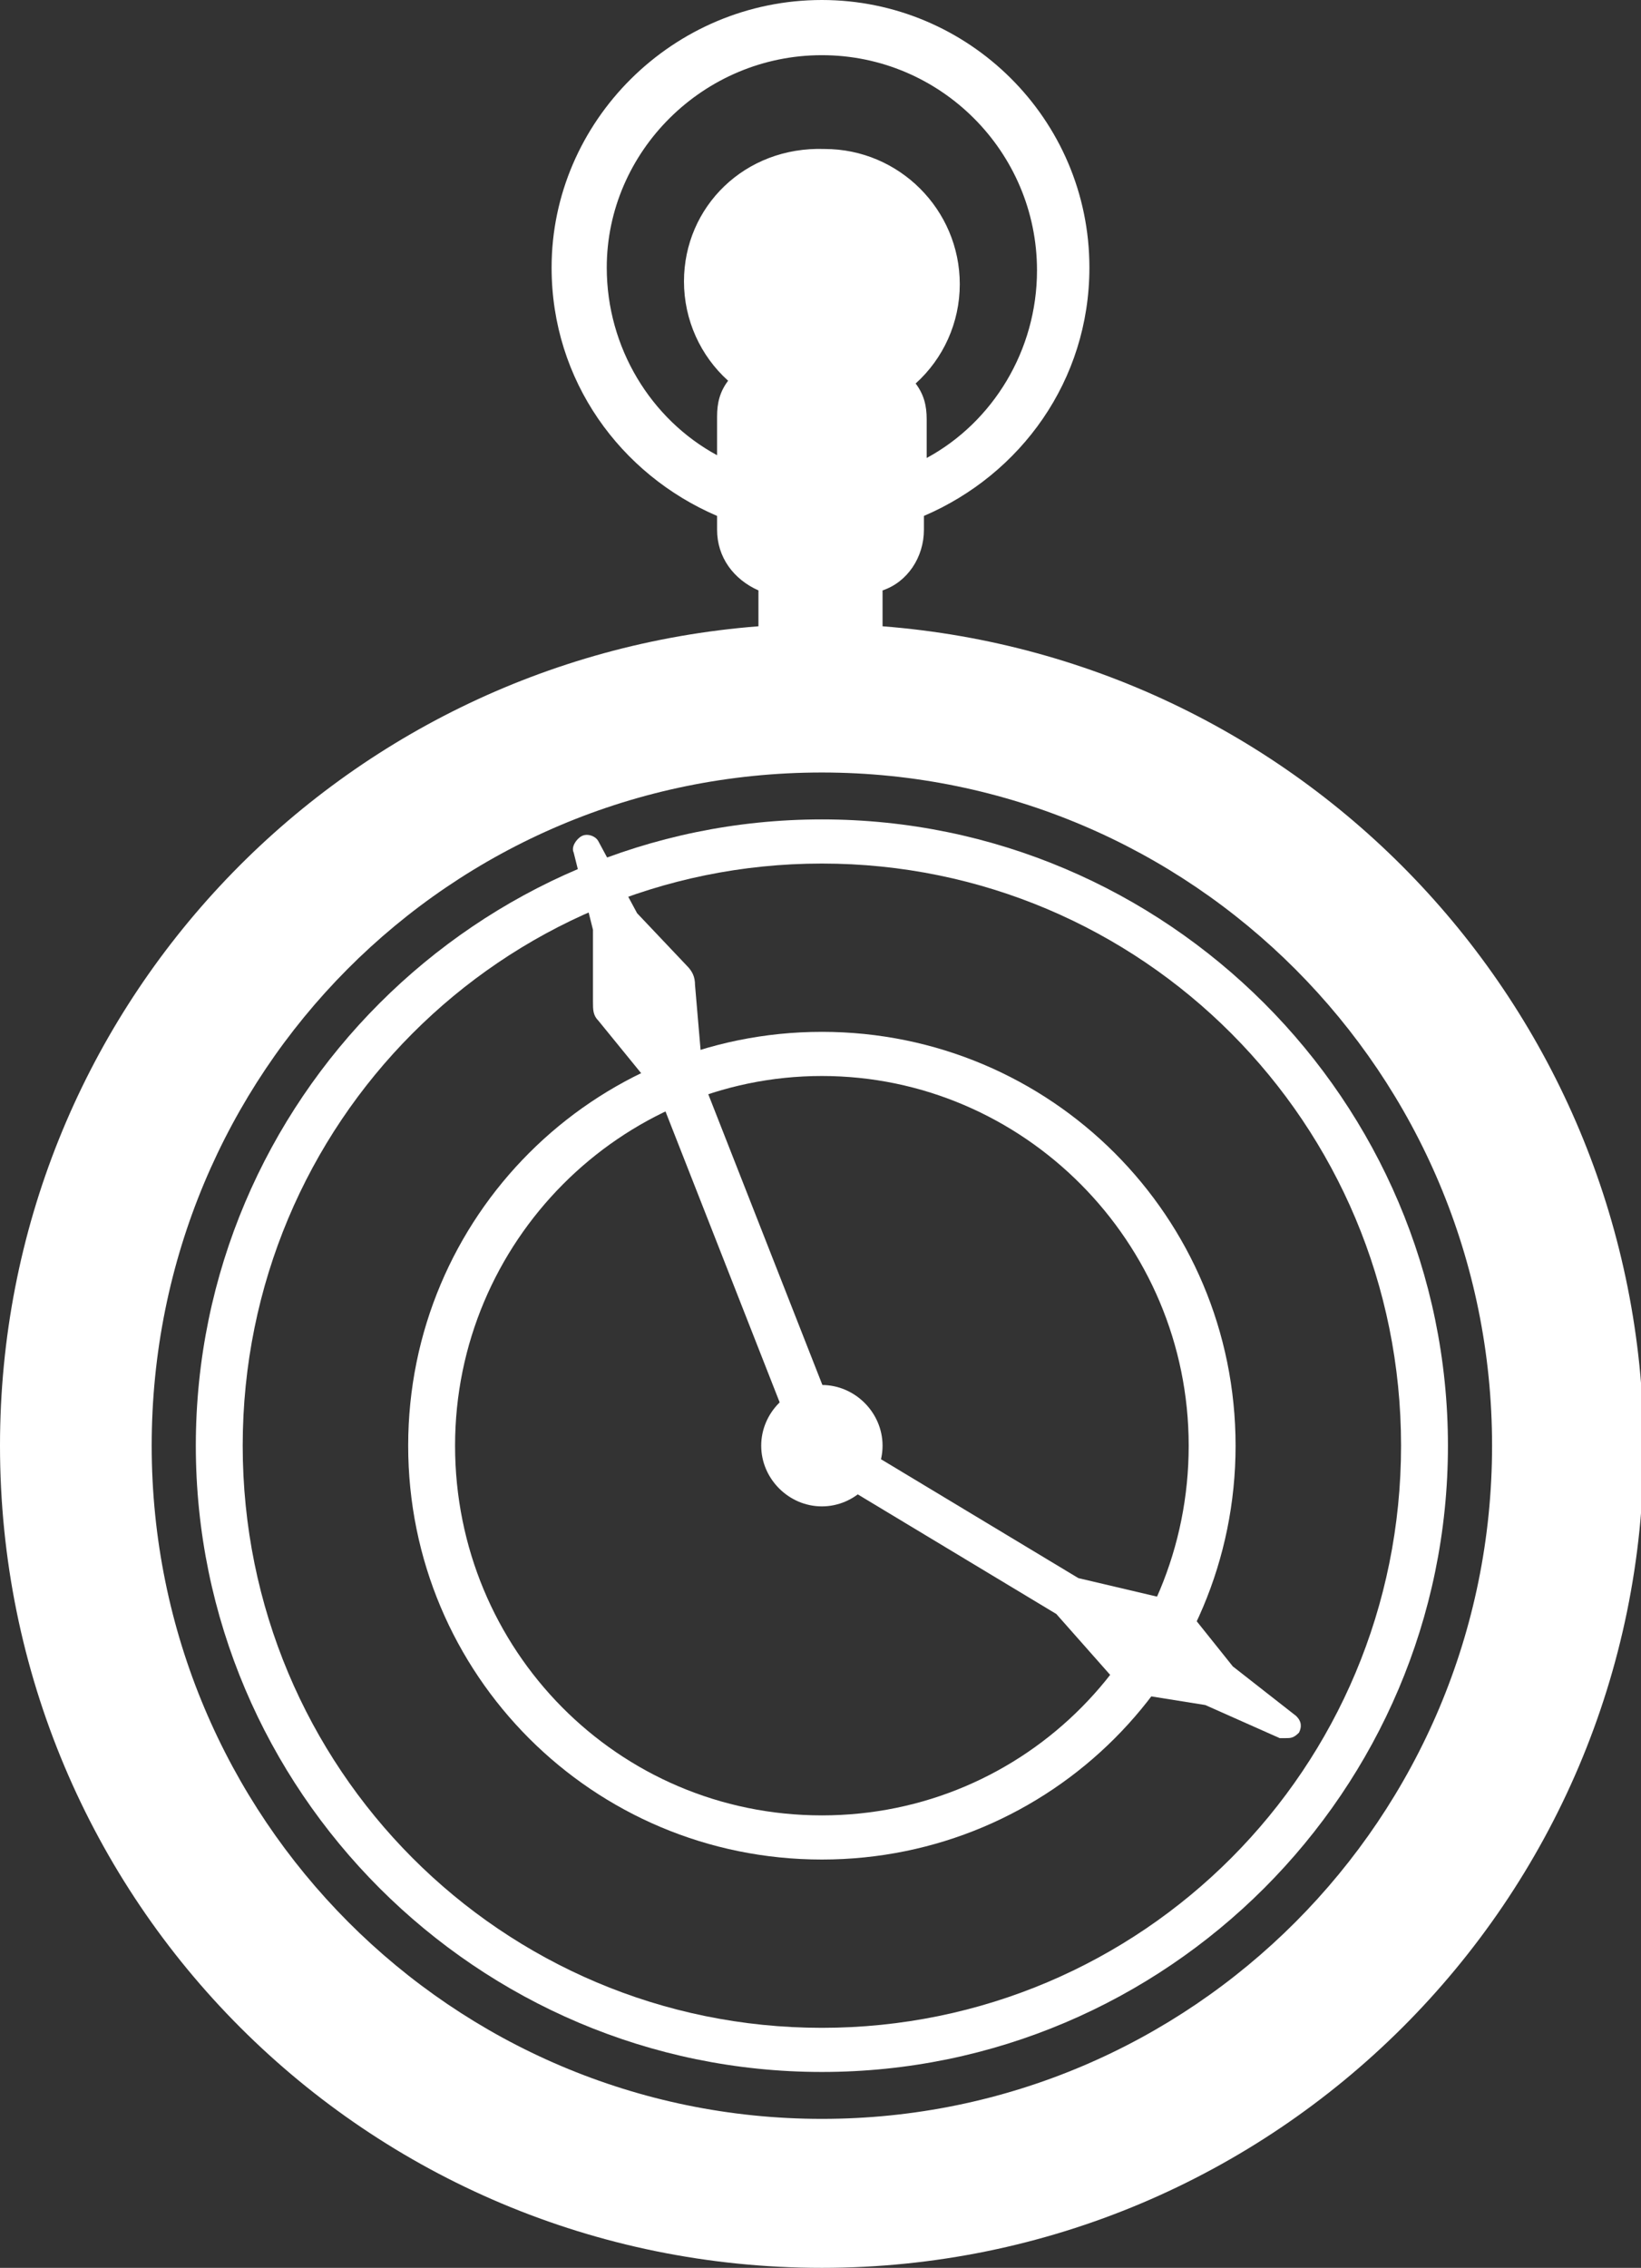
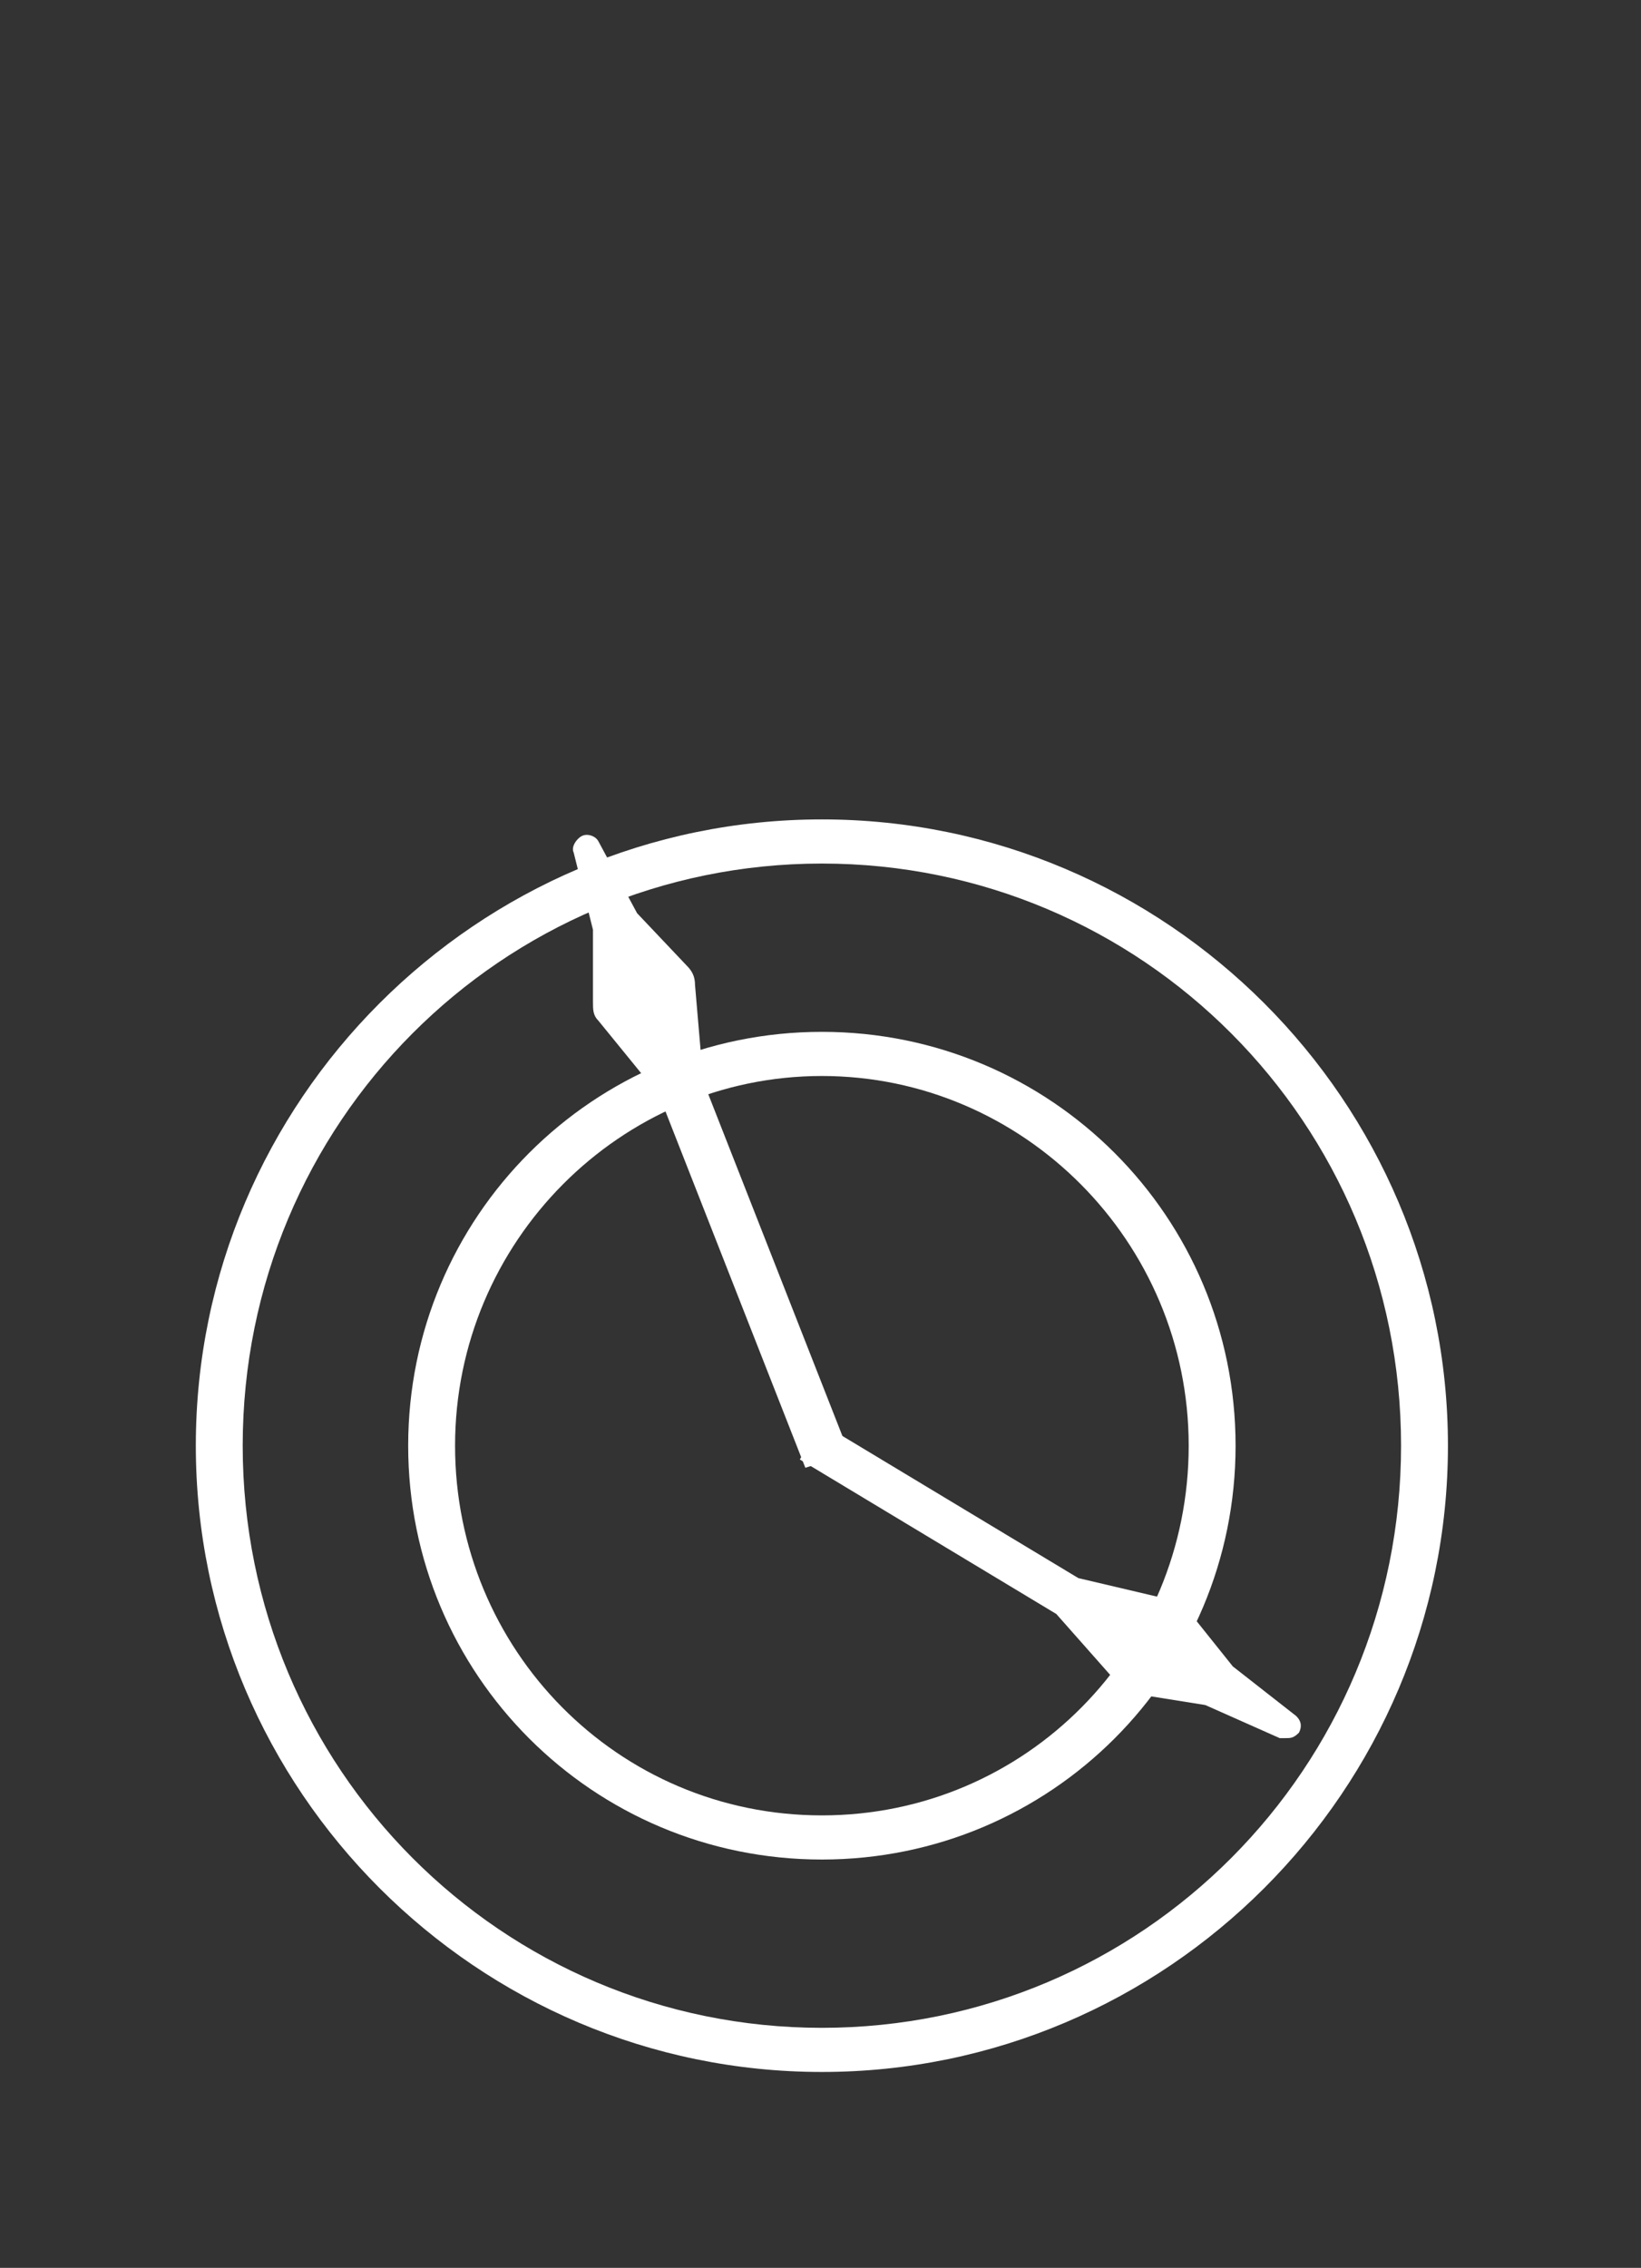
<svg xmlns="http://www.w3.org/2000/svg" version="1.1" id="Layer_1" x="0px" y="0px" fill="#fff" viewBox="0 0 59.5 82.2" style="enable-background:new 0 0 59.5 82.2;" xml:space="preserve">
  <rect x="0" y="0" width="59.5" height="82.2" fill="#333333" stroke="none" />
  <g>
    <g>
-       <path d="M32,22.7v-1.3c0.9-0.3,1.5-1.2,1.5-2.2v-0.5c3.5-1.5,6-4.9,6-9c0-5.4-4.4-9.7-9.7-9.7C24.4,0,20,4.4,20,9.7    c0,4.1,2.5,7.5,6,9v0.5c0,1,0.6,1.8,1.5,2.2v1.3C12.1,23.9,0,36.7,0,52.4c0,16.5,13.3,29.8,29.8,29.8c16.4,0,29.8-13.3,29.8-29.8    C59.5,36.7,47.4,23.9,32,22.7z M24.8,10.2c0,1.4,0.6,2.7,1.6,3.6c-0.3,0.4-0.4,0.8-0.4,1.3v1.4c-2.4-1.3-4-3.9-4-6.8    C22,5.5,25.5,2,29.8,2c4.3,0,7.8,3.5,7.8,7.8c0,2.9-1.6,5.5-4,6.8v-1.4c0-0.5-0.1-0.9-0.4-1.3c1-0.9,1.6-2.2,1.6-3.6    c0-2.7-2.2-4.9-4.9-4.9C27,5.3,24.8,7.5,24.8,10.2z M29.8,76.8c-13.4,0-24.3-10.9-24.3-24.4S16.3,28,29.8,28    c13.4,0,24.3,10.9,24.3,24.4S43.2,76.8,29.8,76.8z" />
      <path d="M29.8,37.4c-8.3,0-15,6.7-15,15s6.7,15,15,15s15-6.7,15-15S38.1,37.4,29.8,37.4z M29.8,65.8c-7.4,0-13.3-6-13.3-13.4    s6-13.4,13.3-13.4s13.3,6,13.3,13.4S37.2,65.8,29.8,65.8z" />
-       <path d="M29.8,50.2c-1.2,0-2.2,1-2.2,2.2c0,1.2,1,2.2,2.2,2.2c1.2,0,2.2-1,2.2-2.2C32,51.2,31,50.2,29.8,50.2z" />
      <path d="M29.8,29.7c-12.5,0-22.7,10.2-22.7,22.7c0,12.5,10.2,22.7,22.7,22.7c12.5,0,22.7-10.2,22.7-22.7    C52.5,39.9,42.3,29.7,29.8,29.7z M29.8,73.5c-11.6,0-21-9.4-21-21.1s9.4-21.1,21-21.1s21,9.4,21,21.1S41.4,73.5,29.8,73.5z" />
    </g>
    <g>
      <path d="M29.2,53.2l-5.3-13.5L21.7,37c-0.2-0.2-0.2-0.4-0.2-0.7l0-2.6l-0.7-2.8c-0.1-0.2,0.1-0.5,0.3-0.6c0.2-0.1,0.5,0,0.6,0.2    l1.4,2.6l1.8,1.9c0.2,0.2,0.3,0.4,0.3,0.7l0.3,3.5l5.3,13.5L29.2,53.2z" />
    </g>
    <g>
      <path d="M46.6,63c-0.1,0-0.1,0-0.2,0l-2.7-1.2l-2.5-0.4c-0.2,0-0.5-0.2-0.6-0.3l-2.3-2.6L29,52.9l0.8-1.3l9.3,5.6l3.4,0.8    c0.2,0.1,0.5,0.2,0.6,0.4l1.6,2l2.3,1.8c0.2,0.2,0.2,0.4,0.1,0.6C46.9,63,46.8,63,46.6,63z" />
    </g>
  </g>
</svg>